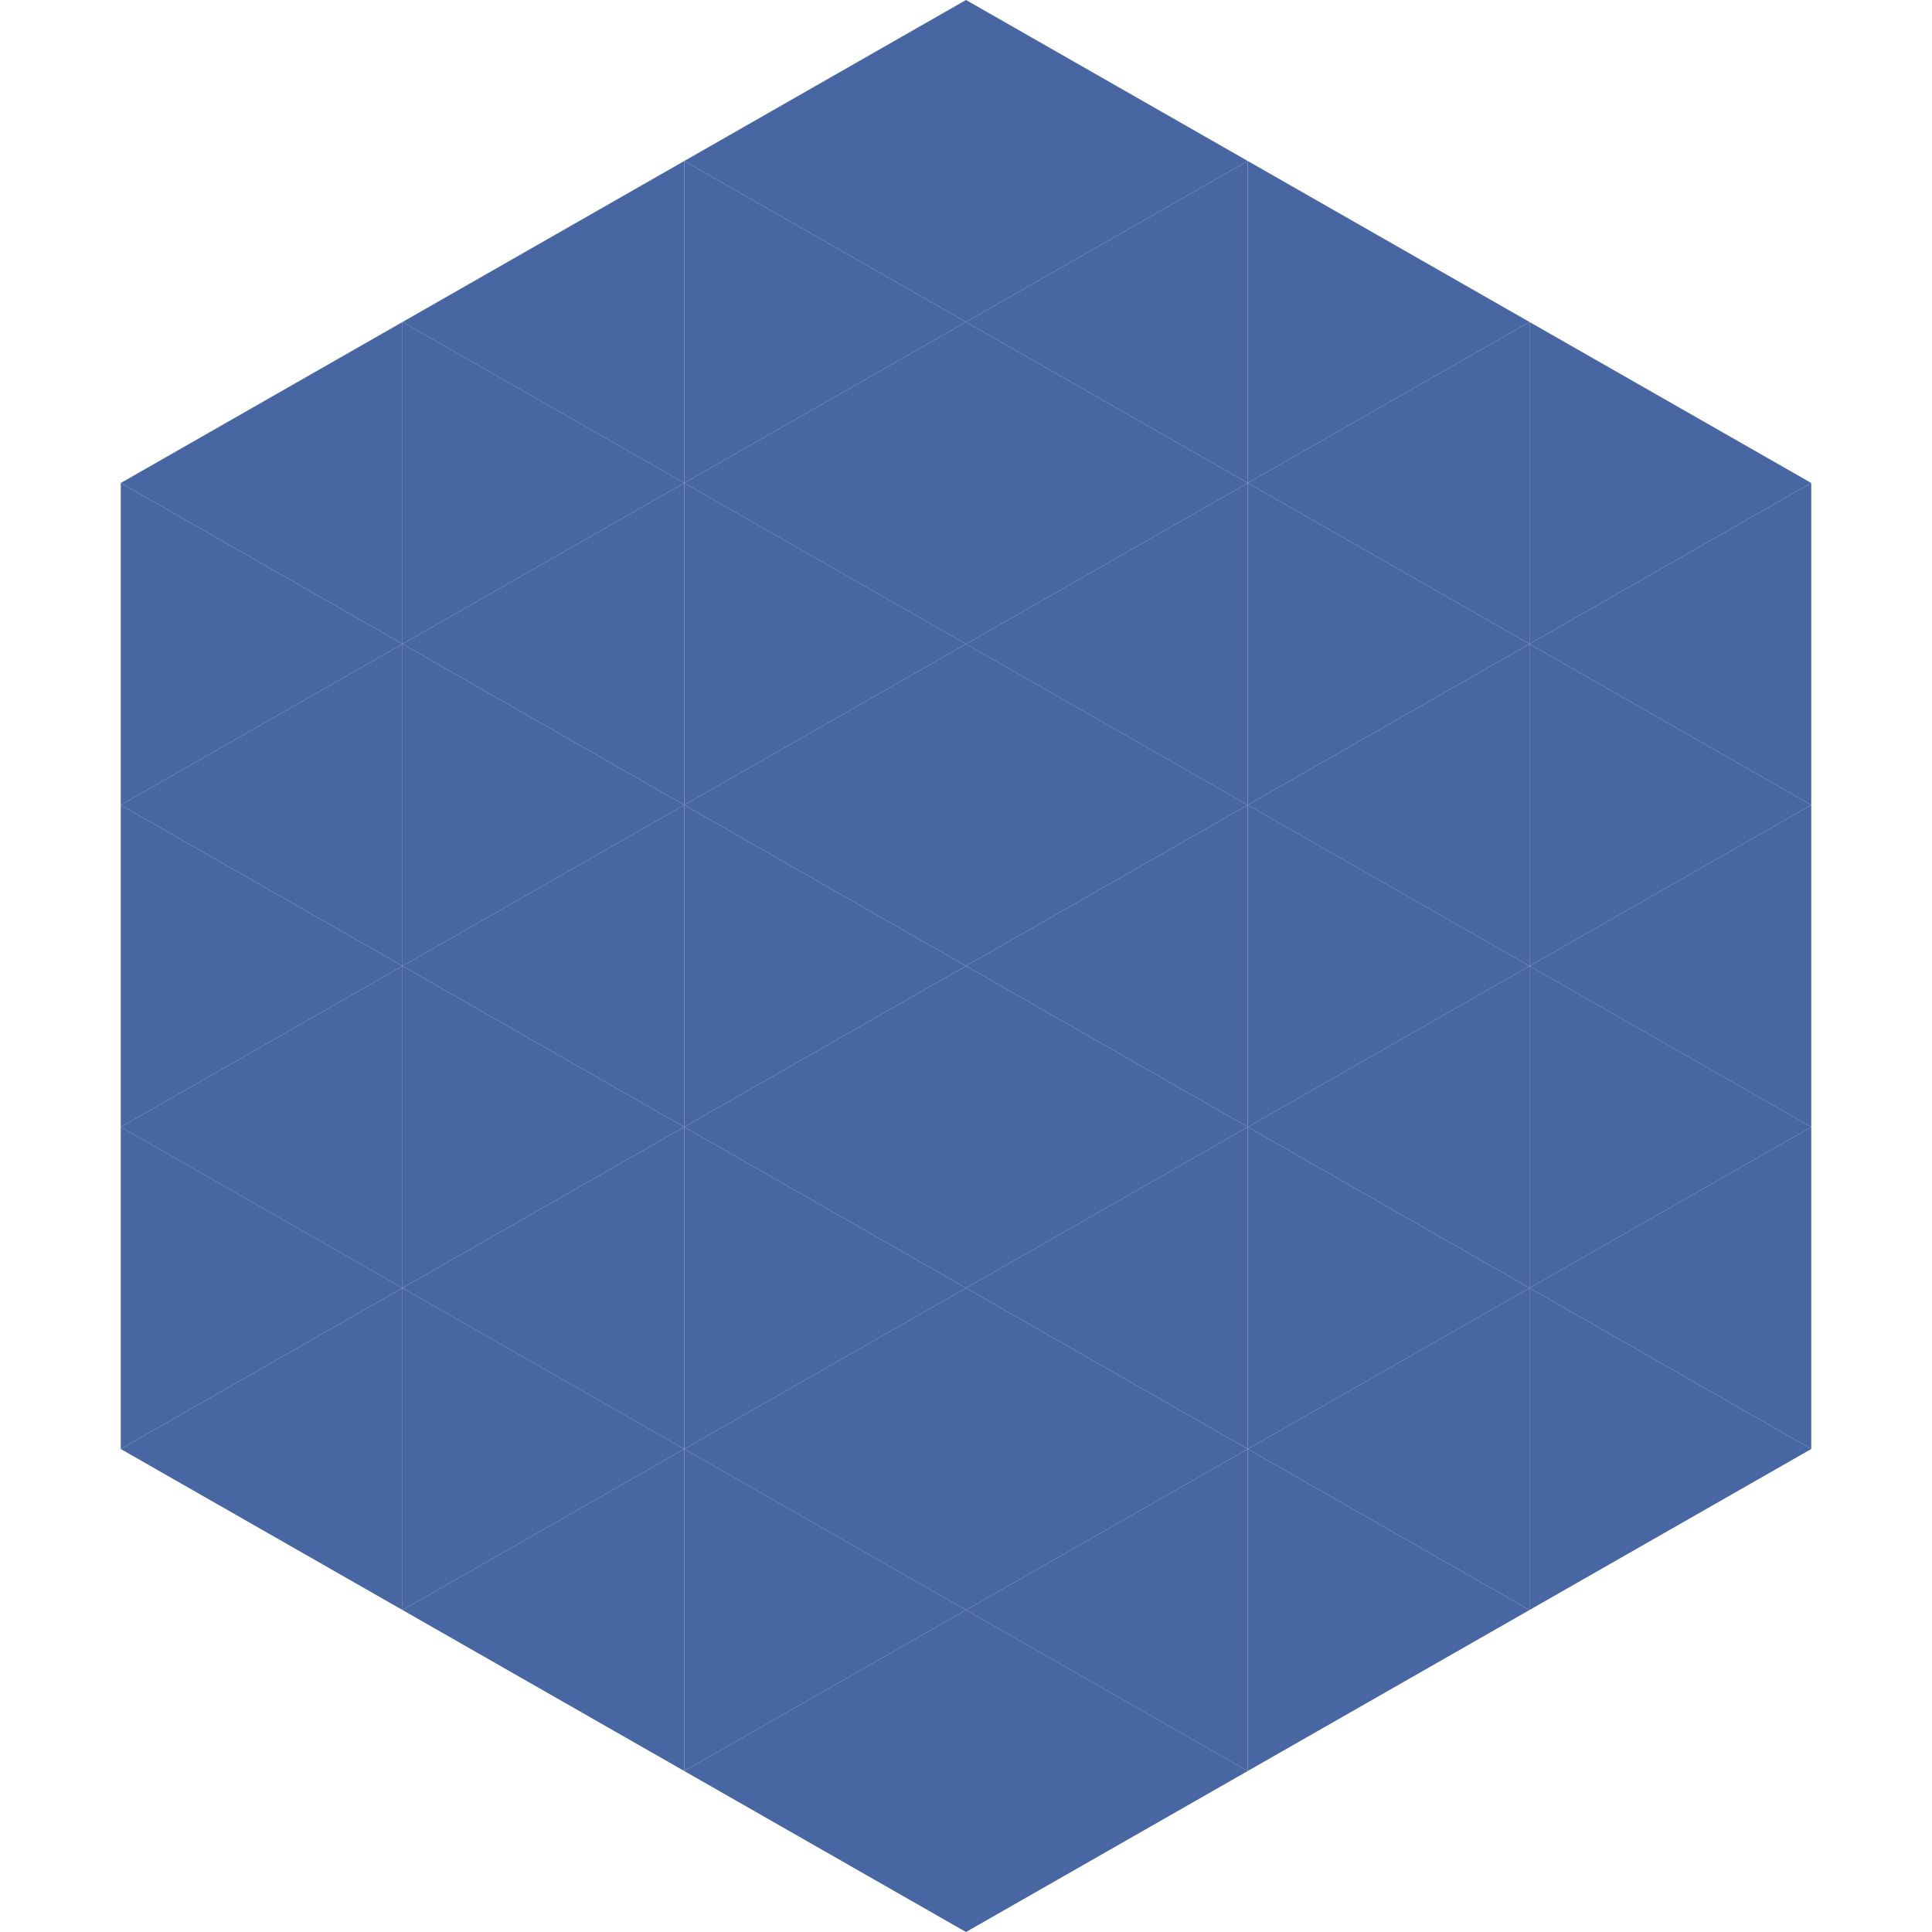
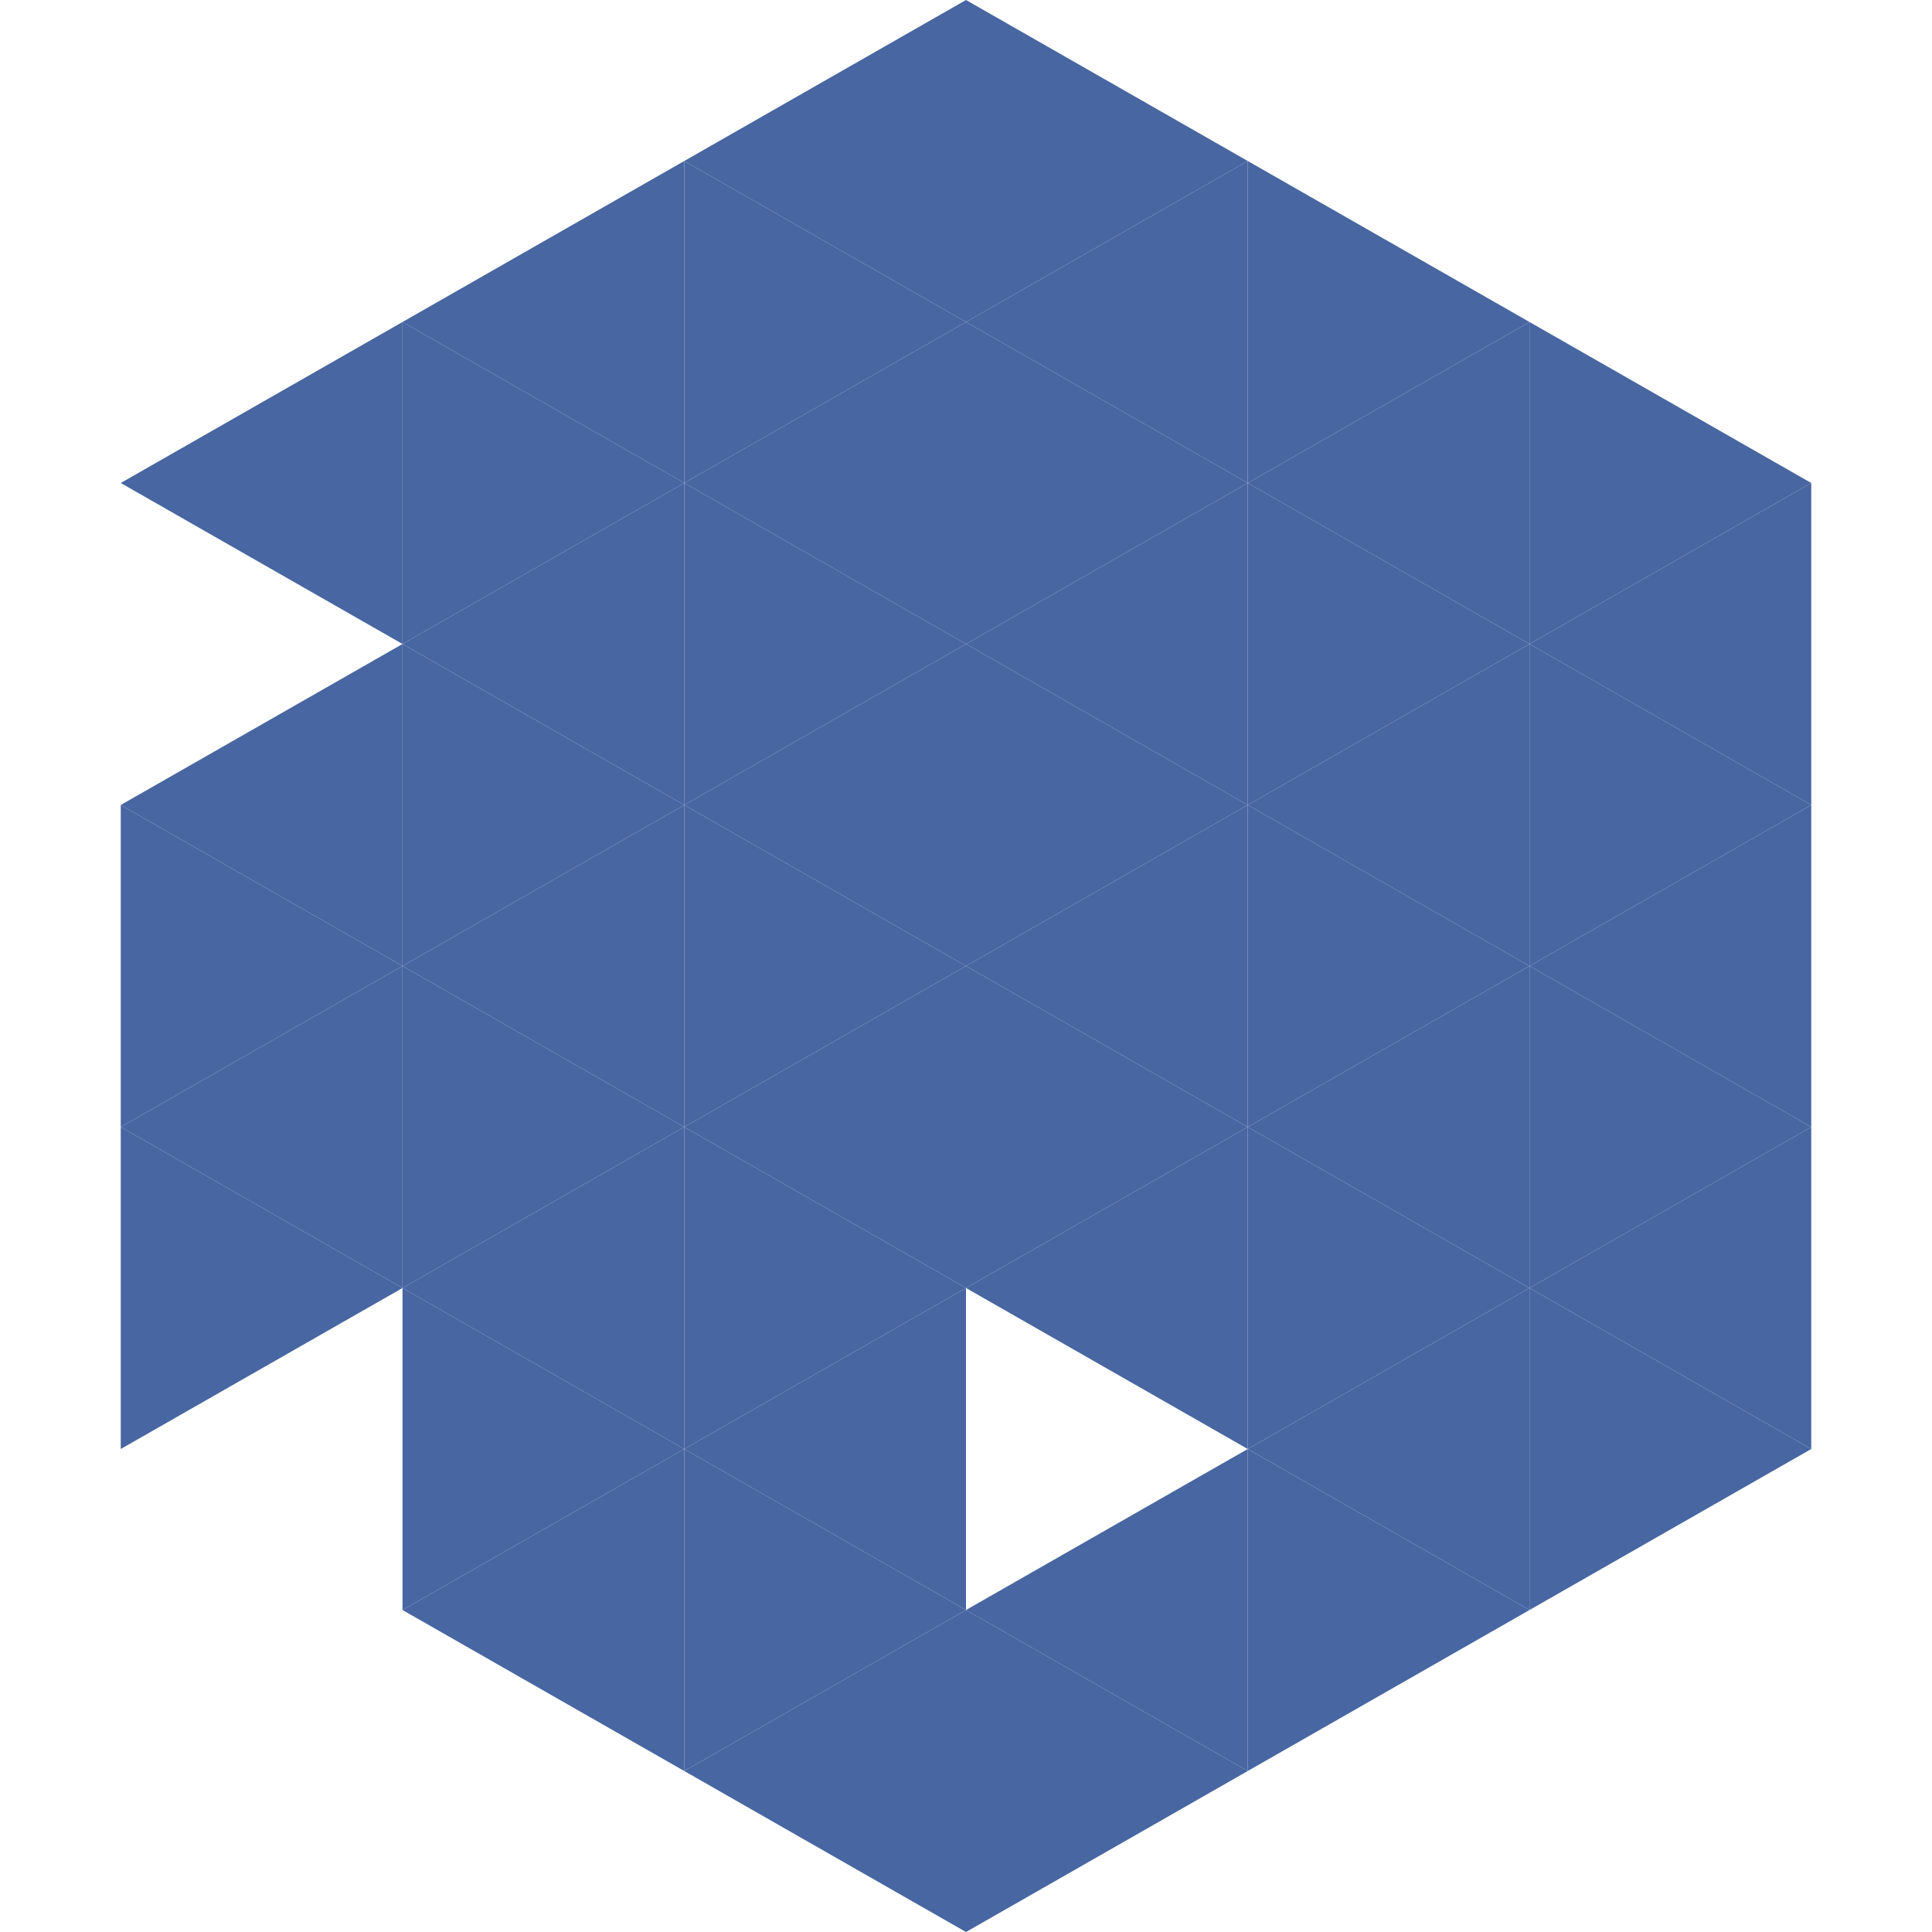
<svg xmlns="http://www.w3.org/2000/svg" width="240" height="240">
  <polygon points="50,40 15,60 50,80" style="fill:rgb(71,102,162)" />
  <polygon points="190,40 225,60 190,80" style="fill:rgb(71,102,162)" />
-   <polygon points="15,60 50,80 15,100" style="fill:rgb(71,102,162)" />
  <polygon points="225,60 190,80 225,100" style="fill:rgb(71,102,162)" />
  <polygon points="50,80 15,100 50,120" style="fill:rgb(71,102,162)" />
  <polygon points="190,80 225,100 190,120" style="fill:rgb(71,102,162)" />
  <polygon points="15,100 50,120 15,140" style="fill:rgb(71,102,162)" />
  <polygon points="225,100 190,120 225,140" style="fill:rgb(71,102,162)" />
  <polygon points="50,120 15,140 50,160" style="fill:rgb(71,102,162)" />
  <polygon points="190,120 225,140 190,160" style="fill:rgb(71,102,162)" />
  <polygon points="15,140 50,160 15,180" style="fill:rgb(71,102,162)" />
  <polygon points="225,140 190,160 225,180" style="fill:rgb(71,102,162)" />
-   <polygon points="50,160 15,180 50,200" style="fill:rgb(71,102,162)" />
  <polygon points="190,160 225,180 190,200" style="fill:rgb(71,102,162)" />
  <polygon points="15,180 50,200 15,220" style="fill:rgb(255,255,255); fill-opacity:0" />
  <polygon points="225,180 190,200 225,220" style="fill:rgb(255,255,255); fill-opacity:0" />
  <polygon points="50,0 85,20 50,40" style="fill:rgb(255,255,255); fill-opacity:0" />
  <polygon points="190,0 155,20 190,40" style="fill:rgb(255,255,255); fill-opacity:0" />
  <polygon points="85,20 50,40 85,60" style="fill:rgb(71,102,162)" />
  <polygon points="155,20 190,40 155,60" style="fill:rgb(71,102,162)" />
  <polygon points="50,40 85,60 50,80" style="fill:rgb(71,102,162)" />
  <polygon points="190,40 155,60 190,80" style="fill:rgb(71,102,162)" />
  <polygon points="85,60 50,80 85,100" style="fill:rgb(71,102,162)" />
  <polygon points="155,60 190,80 155,100" style="fill:rgb(71,102,162)" />
  <polygon points="50,80 85,100 50,120" style="fill:rgb(71,102,162)" />
  <polygon points="190,80 155,100 190,120" style="fill:rgb(71,102,162)" />
  <polygon points="85,100 50,120 85,140" style="fill:rgb(71,102,162)" />
  <polygon points="155,100 190,120 155,140" style="fill:rgb(71,102,162)" />
  <polygon points="50,120 85,140 50,160" style="fill:rgb(71,102,162)" />
  <polygon points="190,120 155,140 190,160" style="fill:rgb(71,102,162)" />
  <polygon points="85,140 50,160 85,180" style="fill:rgb(71,102,162)" />
  <polygon points="155,140 190,160 155,180" style="fill:rgb(71,102,162)" />
  <polygon points="50,160 85,180 50,200" style="fill:rgb(71,102,162)" />
  <polygon points="190,160 155,180 190,200" style="fill:rgb(71,102,162)" />
  <polygon points="85,180 50,200 85,220" style="fill:rgb(71,102,162)" />
  <polygon points="155,180 190,200 155,220" style="fill:rgb(71,102,162)" />
  <polygon points="120,0 85,20 120,40" style="fill:rgb(71,102,162)" />
  <polygon points="120,0 155,20 120,40" style="fill:rgb(71,102,162)" />
  <polygon points="85,20 120,40 85,60" style="fill:rgb(71,102,162)" />
  <polygon points="155,20 120,40 155,60" style="fill:rgb(71,102,162)" />
  <polygon points="120,40 85,60 120,80" style="fill:rgb(71,102,162)" />
  <polygon points="120,40 155,60 120,80" style="fill:rgb(71,102,162)" />
  <polygon points="85,60 120,80 85,100" style="fill:rgb(71,102,162)" />
  <polygon points="155,60 120,80 155,100" style="fill:rgb(71,102,162)" />
  <polygon points="120,80 85,100 120,120" style="fill:rgb(71,102,162)" />
  <polygon points="120,80 155,100 120,120" style="fill:rgb(71,102,162)" />
  <polygon points="85,100 120,120 85,140" style="fill:rgb(71,102,162)" />
  <polygon points="155,100 120,120 155,140" style="fill:rgb(71,102,162)" />
  <polygon points="120,120 85,140 120,160" style="fill:rgb(71,102,162)" />
  <polygon points="120,120 155,140 120,160" style="fill:rgb(71,102,162)" />
  <polygon points="85,140 120,160 85,180" style="fill:rgb(71,102,162)" />
  <polygon points="155,140 120,160 155,180" style="fill:rgb(71,102,162)" />
  <polygon points="120,160 85,180 120,200" style="fill:rgb(71,102,162)" />
-   <polygon points="120,160 155,180 120,200" style="fill:rgb(71,102,162)" />
  <polygon points="85,180 120,200 85,220" style="fill:rgb(71,102,162)" />
  <polygon points="155,180 120,200 155,220" style="fill:rgb(71,102,162)" />
  <polygon points="120,200 85,220 120,240" style="fill:rgb(71,102,162)" />
  <polygon points="120,200 155,220 120,240" style="fill:rgb(71,102,162)" />
  <polygon points="85,220 120,240 85,260" style="fill:rgb(255,255,255); fill-opacity:0" />
  <polygon points="155,220 120,240 155,260" style="fill:rgb(255,255,255); fill-opacity:0" />
</svg>